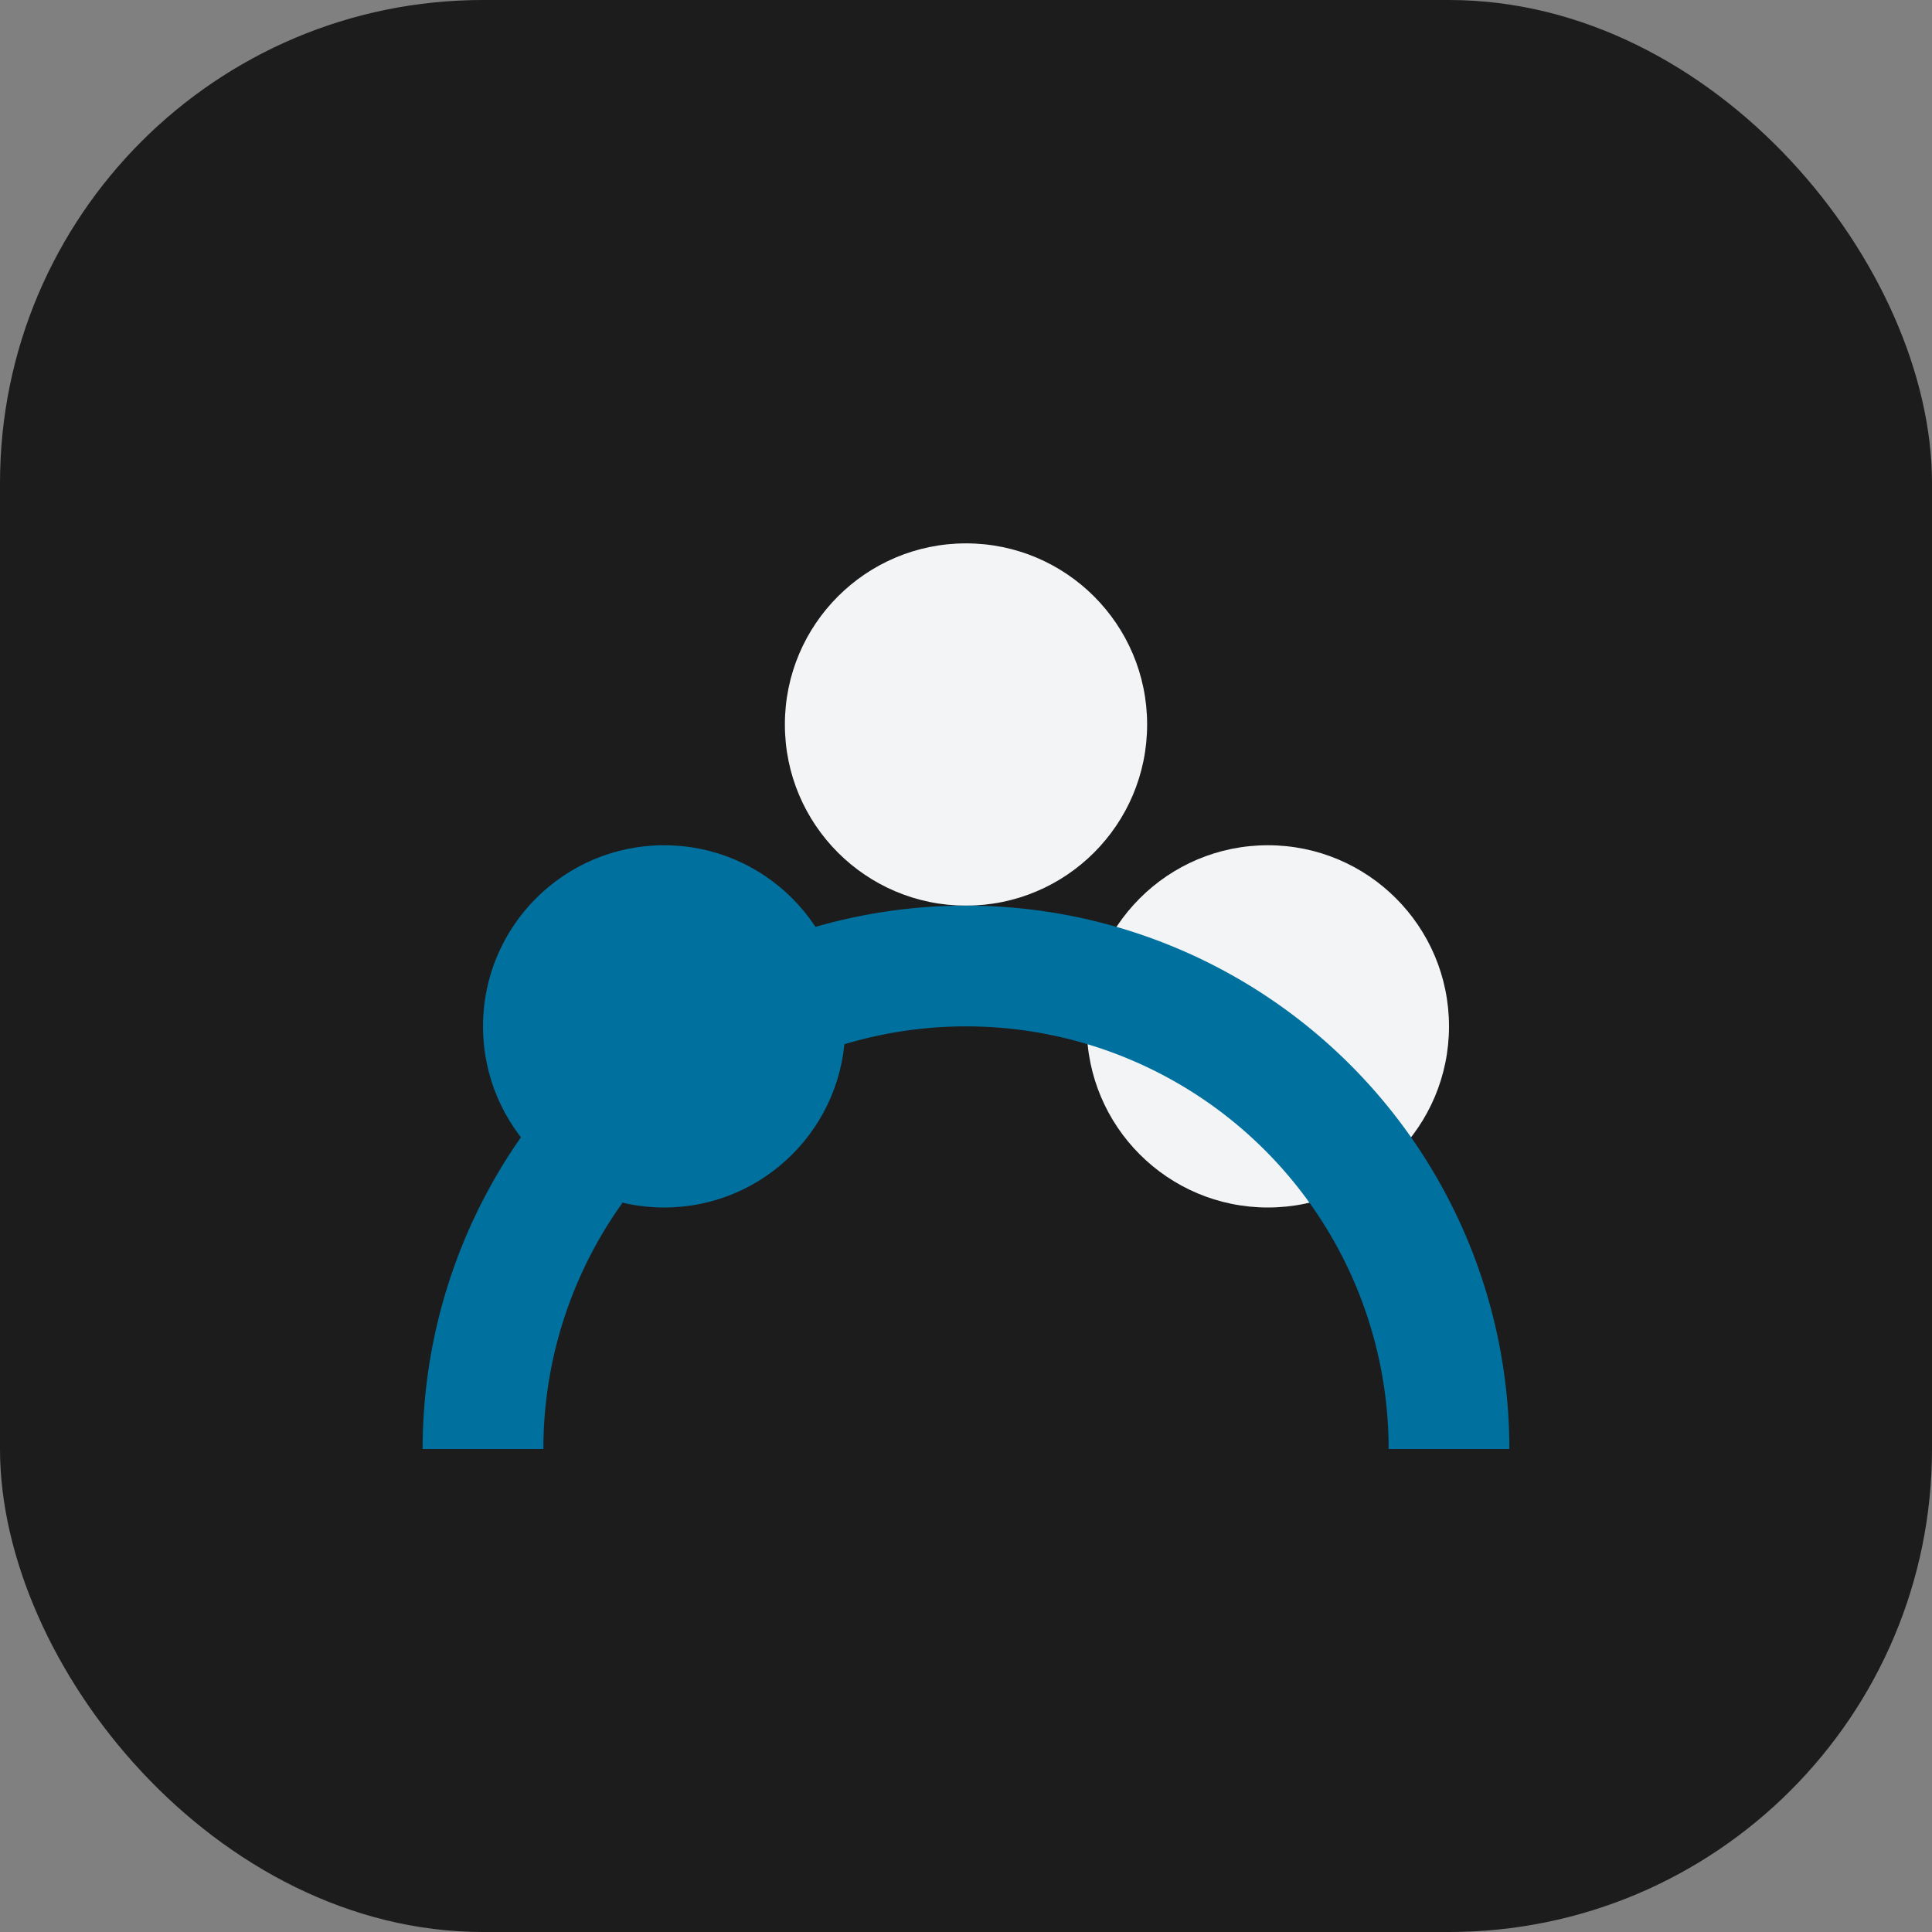
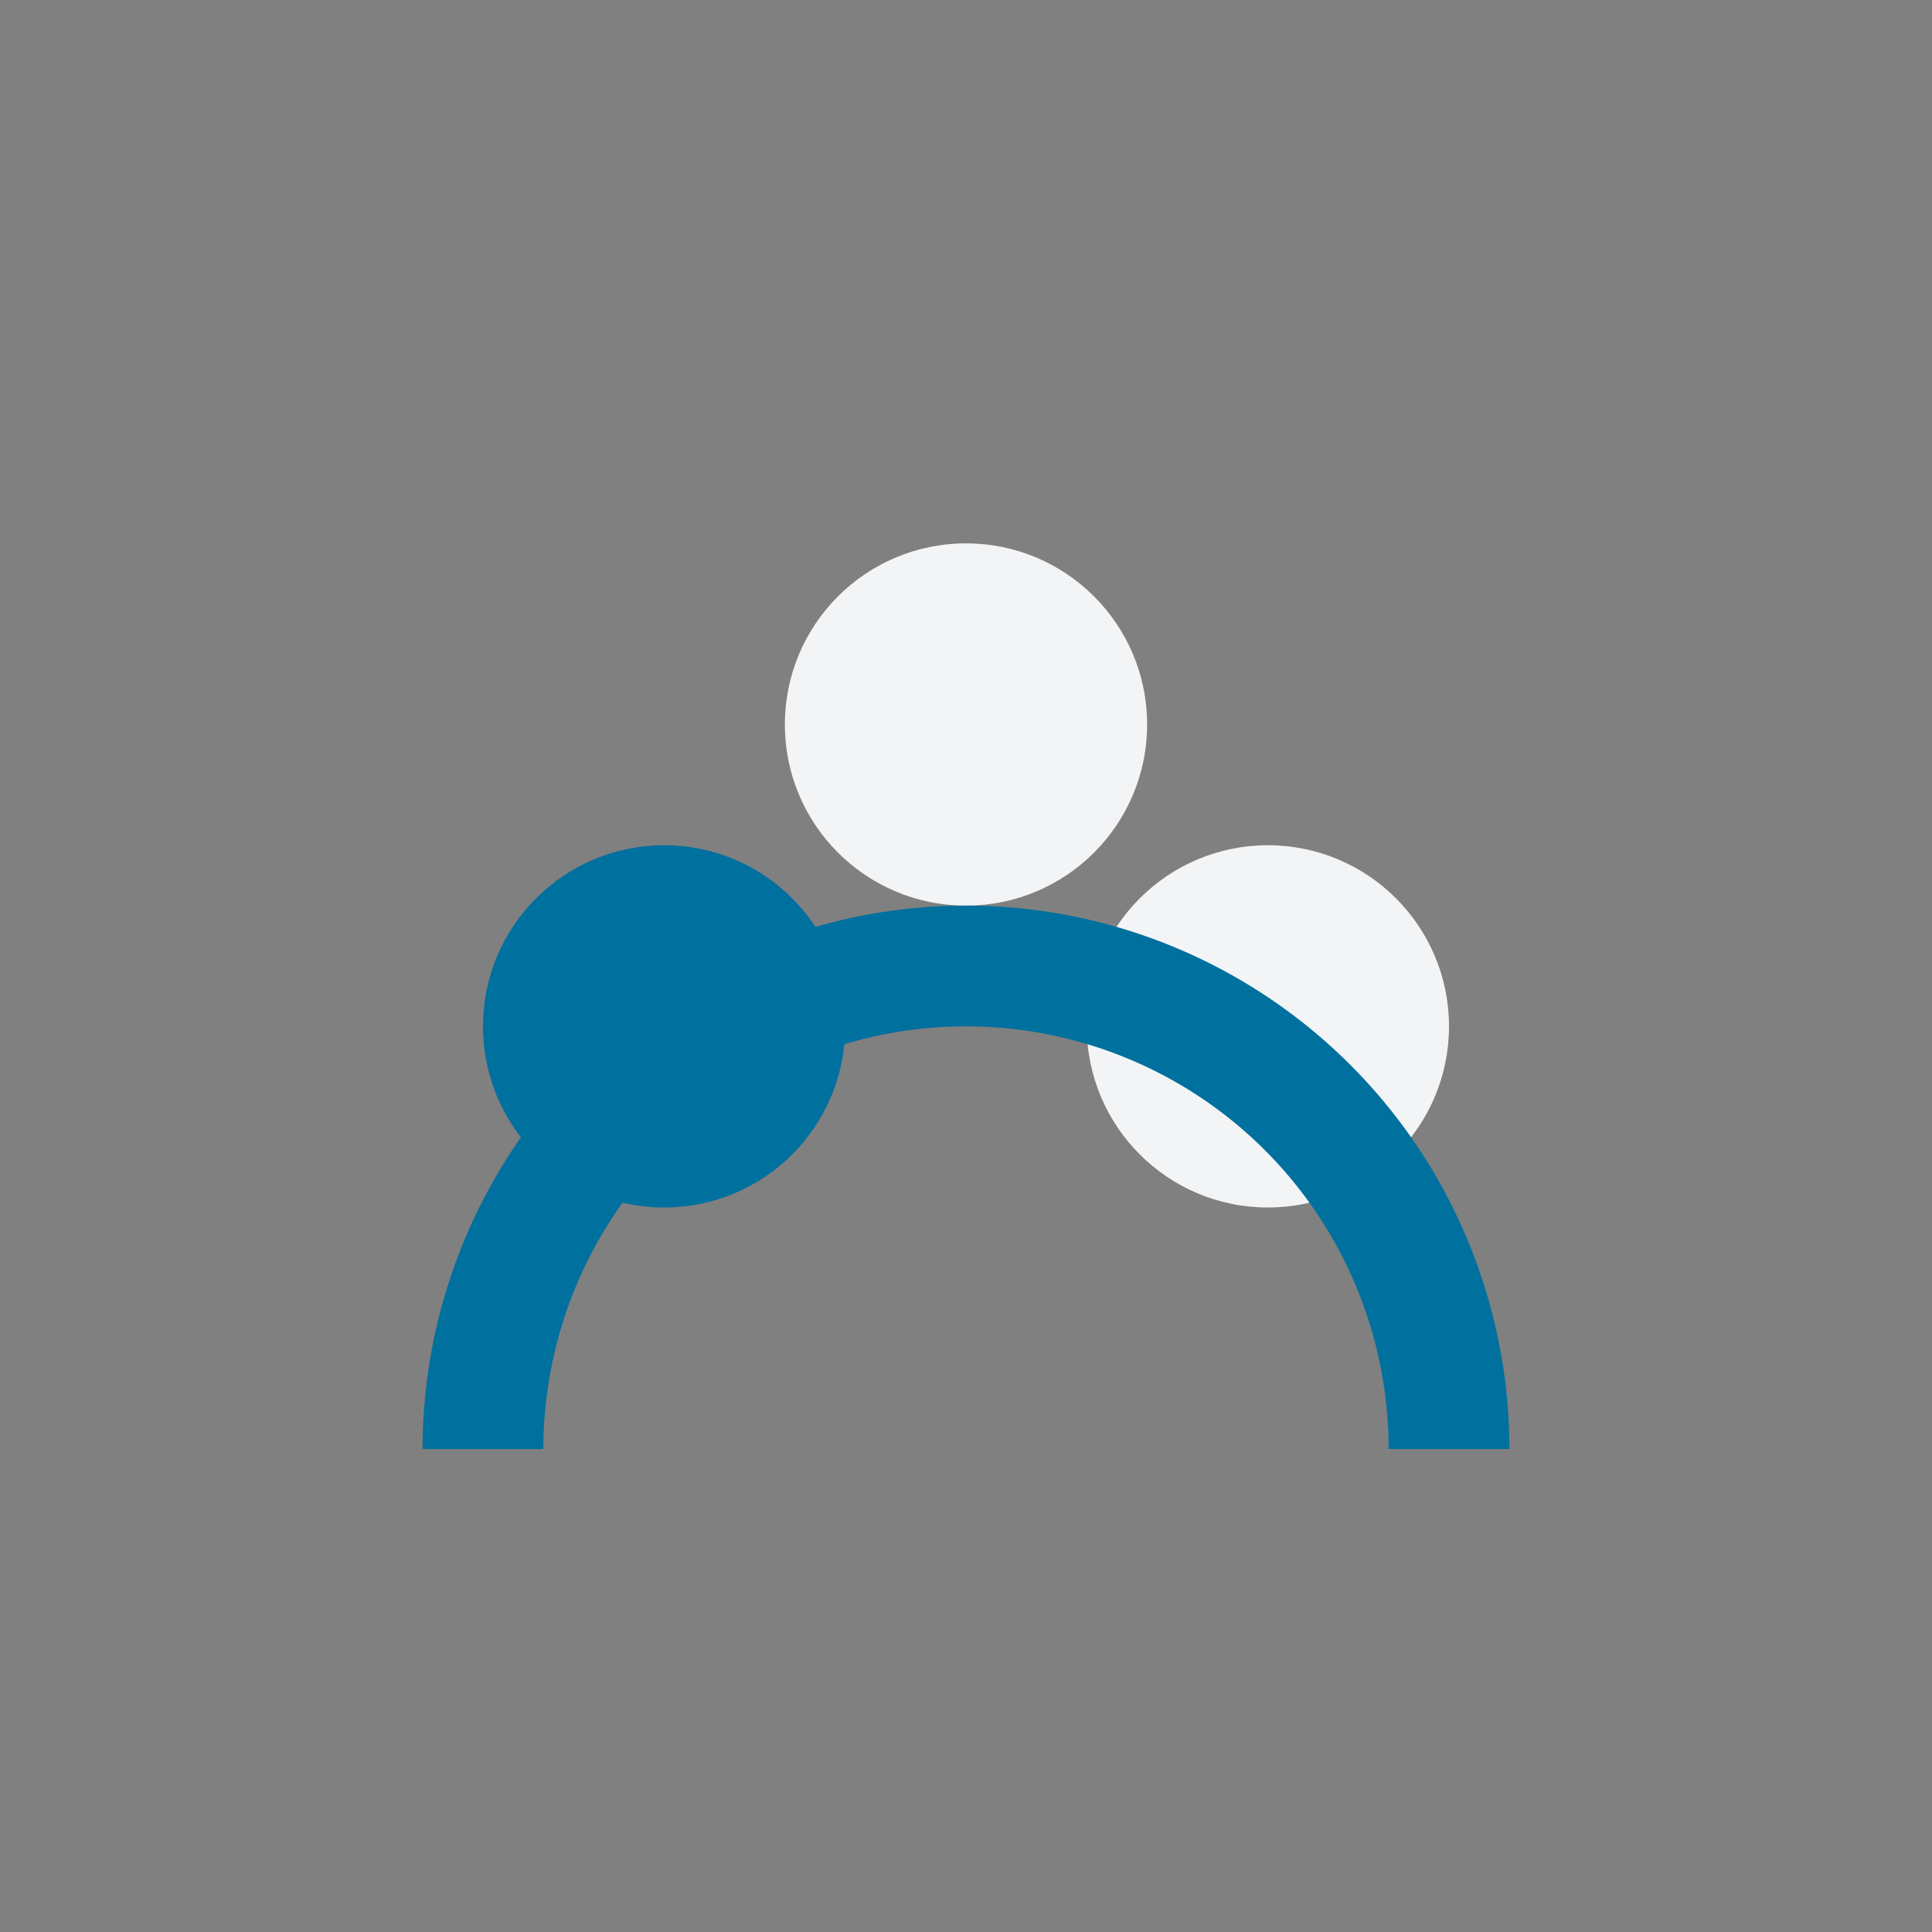
<svg xmlns="http://www.w3.org/2000/svg" width="32" height="32" viewBox="0 0 32 32">
  <rect x="0" y="0" width="32" height="32" fill="#808080" stroke="none" />
-   <rect width="32" height="32" rx="8" fill="#1C1C1C" />
  <circle cx="11" cy="17" r="3" fill="#00709E" />
  <circle cx="21" cy="17" r="3" fill="#F3F4F6" />
  <circle cx="16" cy="12" r="3" fill="#F3F4F6" />
  <path d="M8 24a7 7 0 0 1 16 0" stroke="#00709E" stroke-width="2" fill="none" />
</svg>